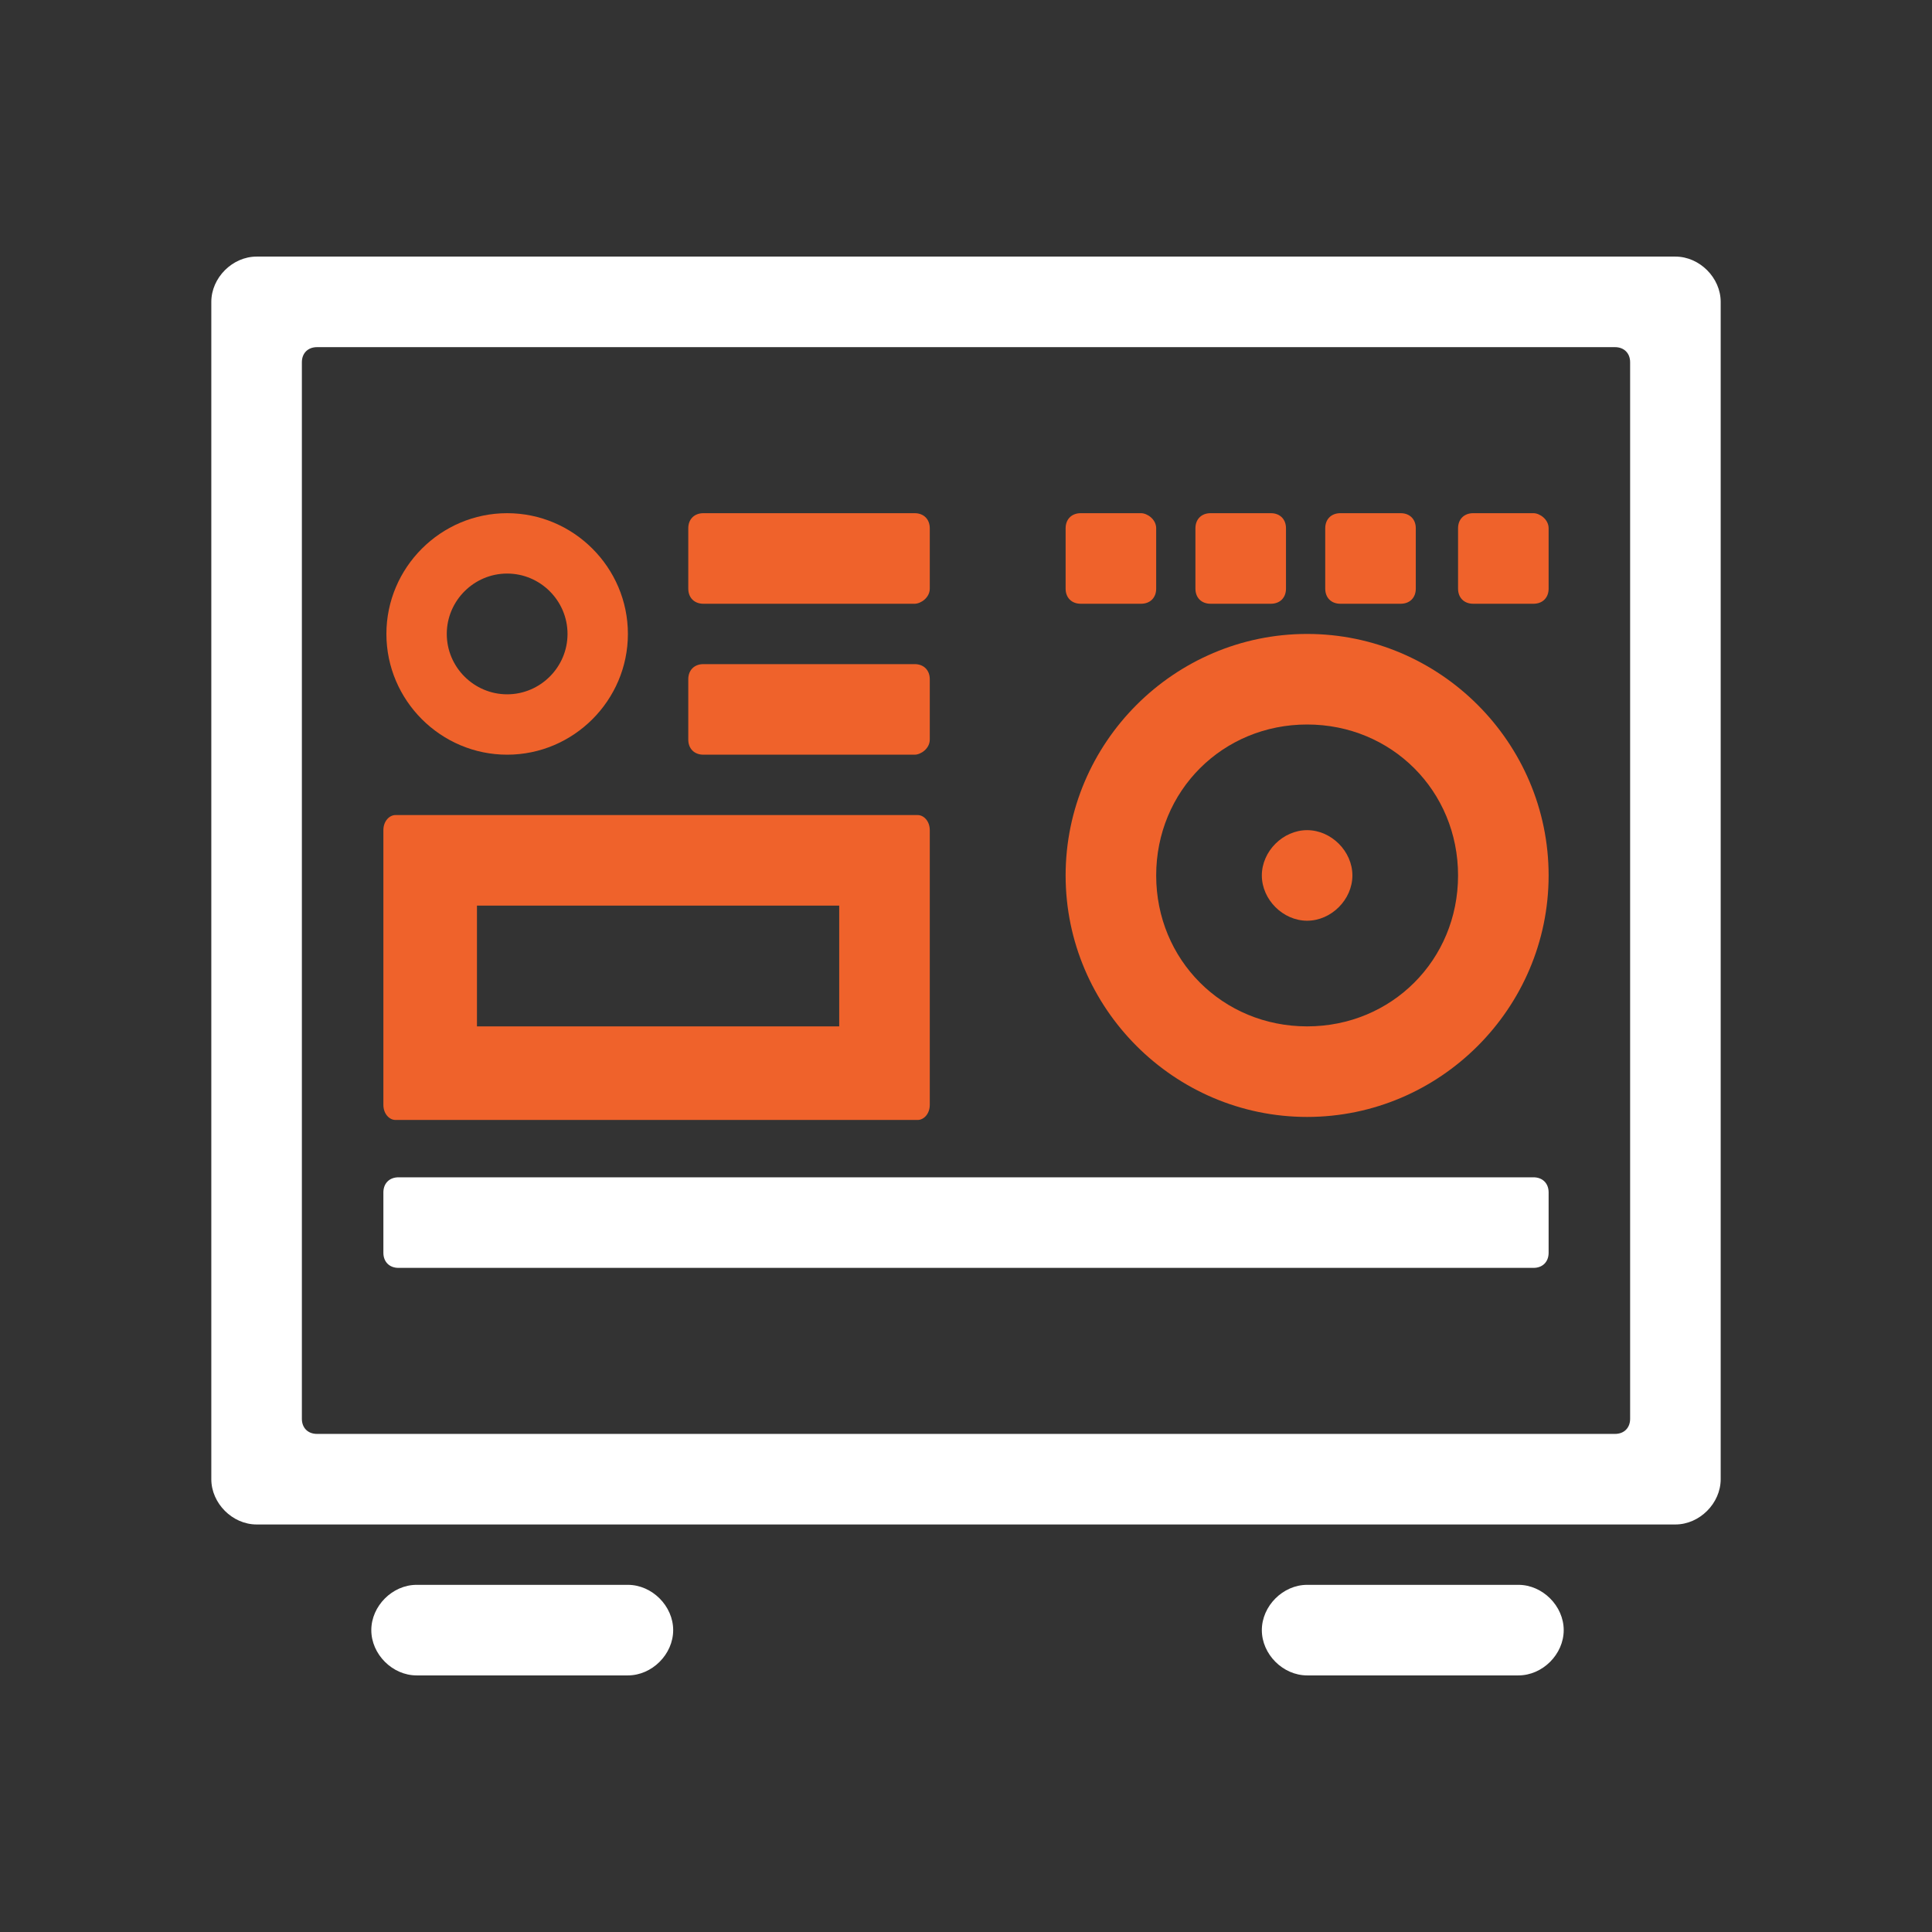
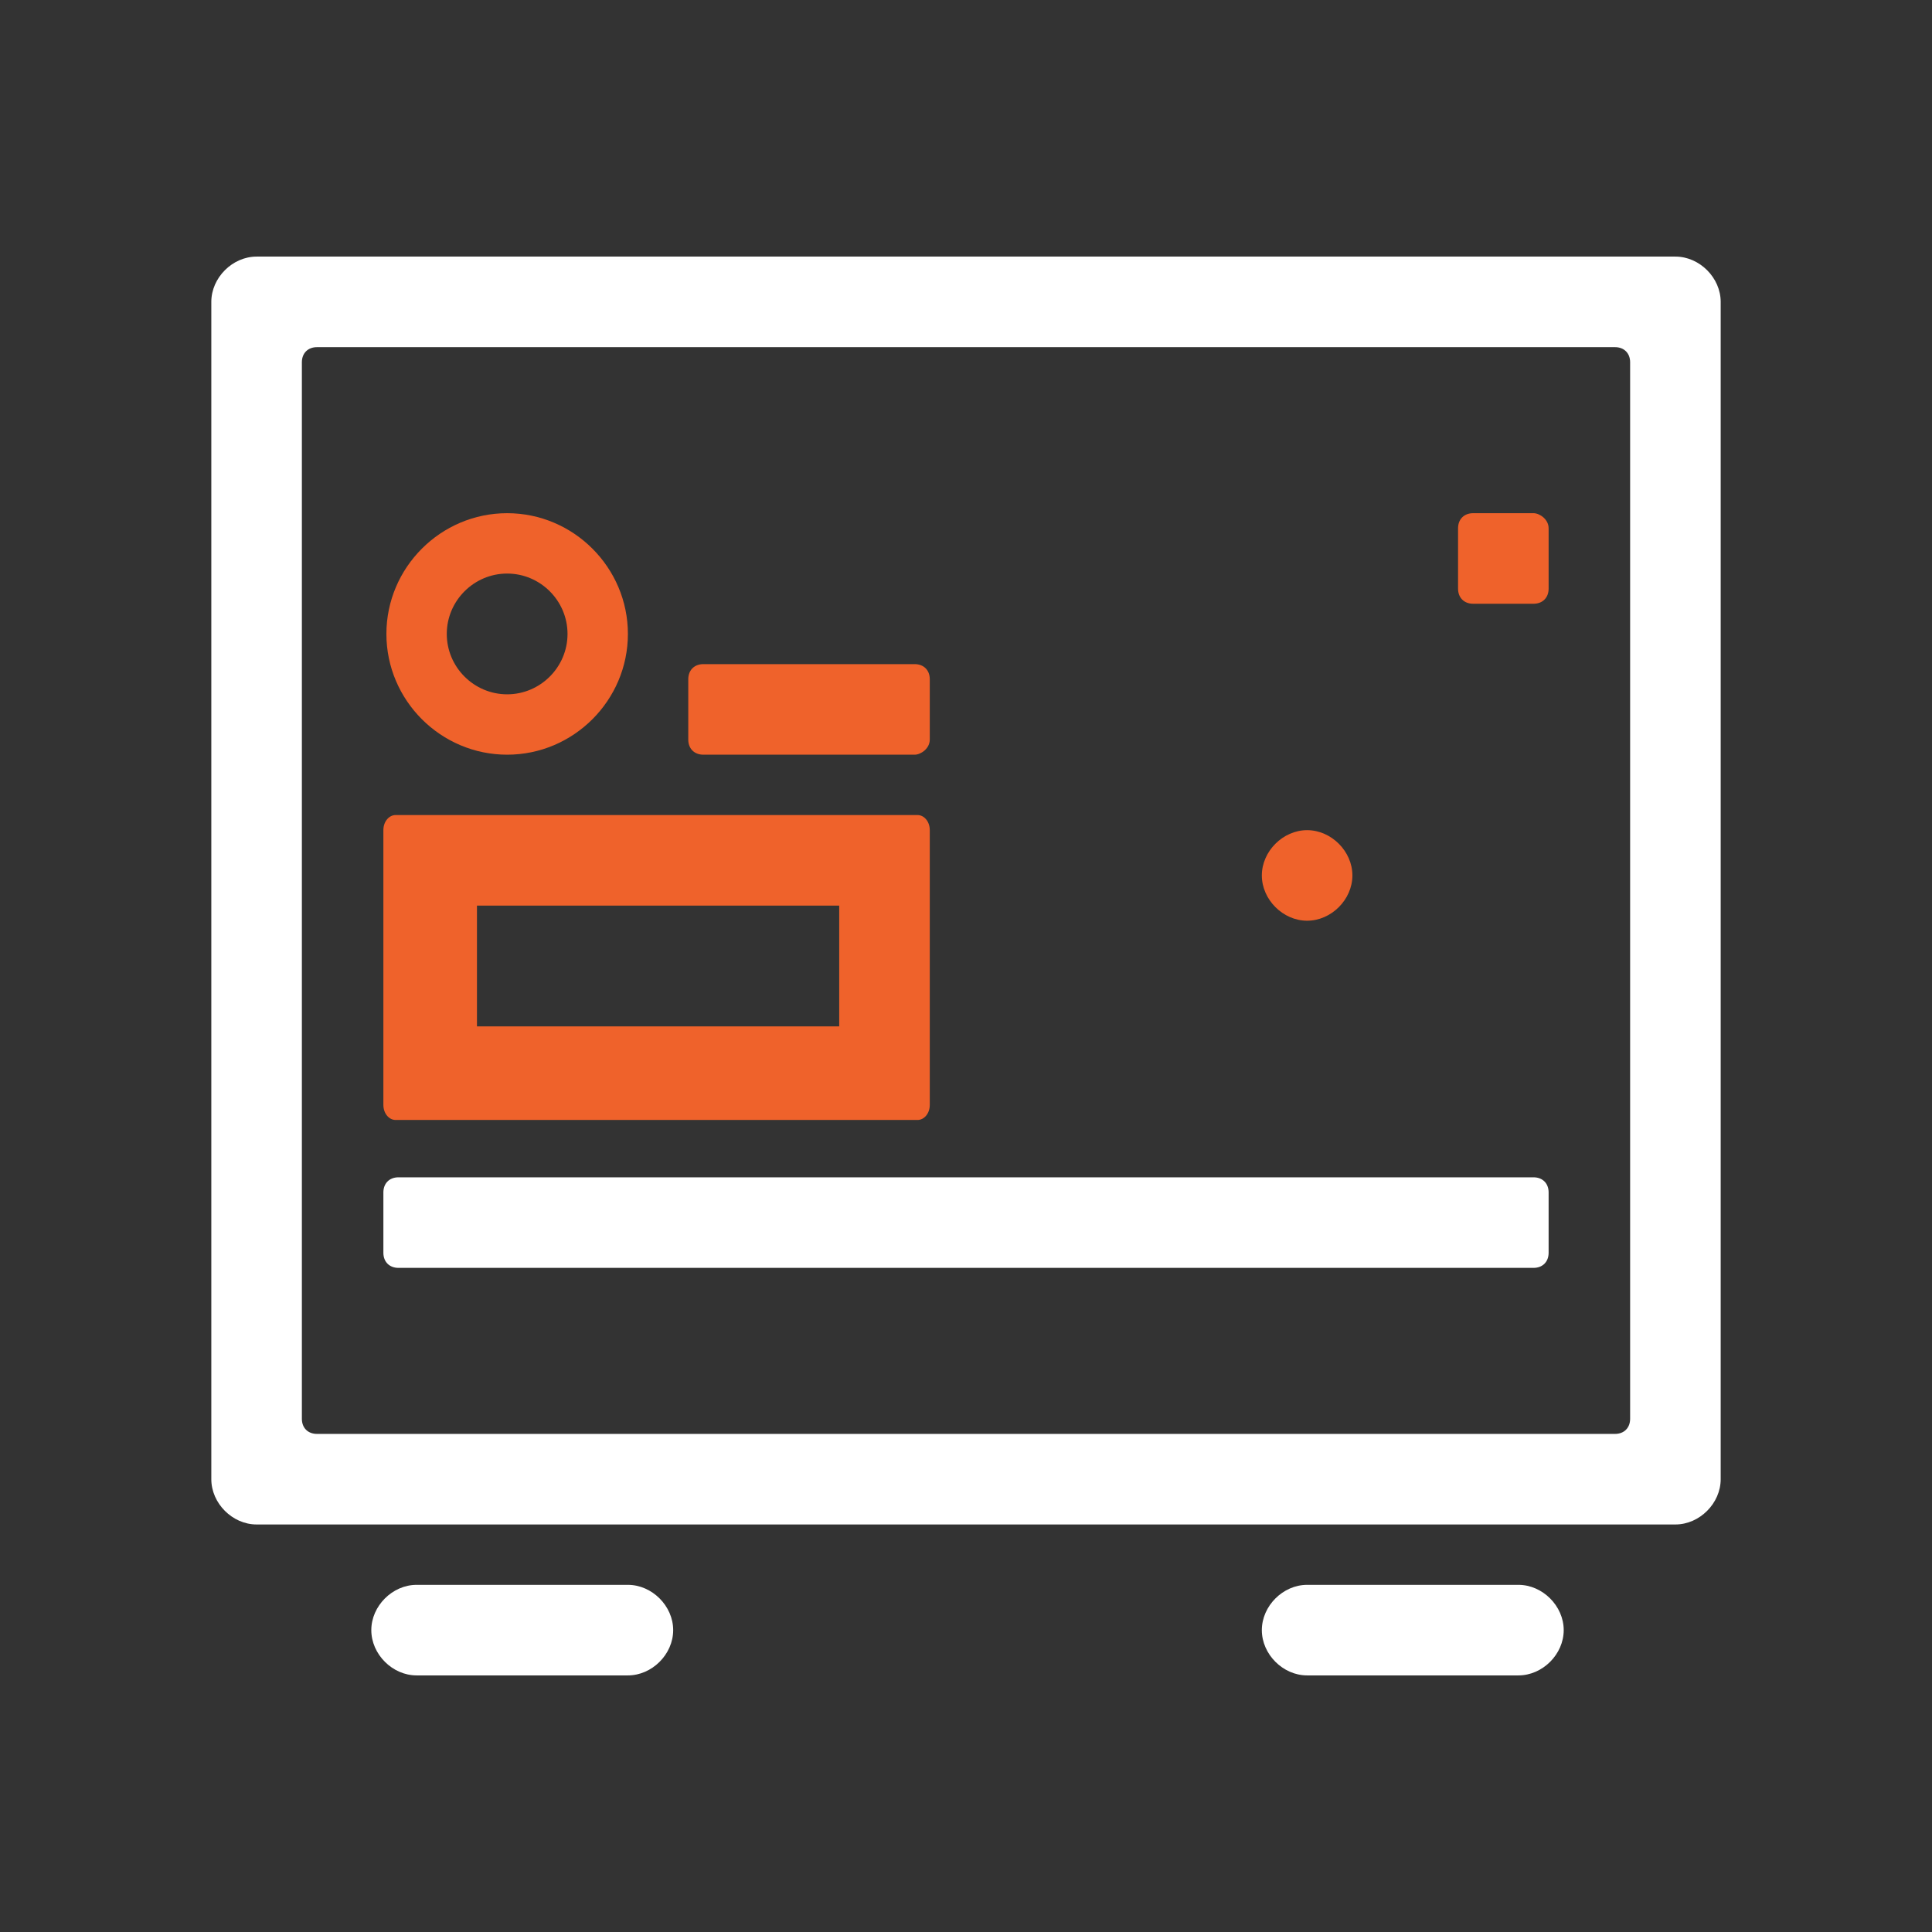
<svg xmlns="http://www.w3.org/2000/svg" version="1.1" id="图层_1" x="0px" y="0px" width="64px" height="64px" viewBox="0 0 64 64" enable-background="new 0 0 64 64" xml:space="preserve">
  <rect x="0" y="0" width="64" height="64" fill="#333333" stroke="none" />
  <g>
    <g>
      <path fill="#FFFFFF" d="M50.3,55.5h-7c-0.8,0-1.5-0.7-1.5-1.5l0,0c0-0.8,0.7-1.5,1.5-1.5h7c0.8,0,1.5,0.7,1.5,1.5l0,0    C51.8,54.8,51.1,55.5,50.3,55.5z" />
    </g>
    <g>
      <path fill="#FFFFFF" d="M20.8,55.5h-7c-0.8,0-1.5-0.7-1.5-1.5l0,0c0-0.8,0.7-1.5,1.5-1.5h7c0.8,0,1.5,0.7,1.5,1.5l0,0    C22.3,54.8,21.6,55.5,20.8,55.5z" />
    </g>
  </g>
  <path fill="#FFFFFF" d="M55.5,8.5h-47C7.7,8.5,7,9.2,7,10v39c0,0.8,0.7,1.5,1.5,1.5h47c0.8,0,1.5-0.7,1.5-1.5V10  C57,9.2,56.3,8.5,55.5,8.5z M54,47c0,0.3-0.2,0.5-0.5,0.5h-43c-0.3,0-0.5-0.2-0.5-0.5V12c0-0.3,0.2-0.5,0.5-0.5h43  c0.3,0,0.5,0.2,0.5,0.5V47z" />
  <path fill="#EF622B" d="M30.3,25h-7c-0.3,0-0.5-0.2-0.5-0.5v-2c0-0.3,0.2-0.5,0.5-0.5h7c0.3,0,0.5,0.2,0.5,0.5v2  C30.8,24.8,30.5,25,30.3,25z" />
-   <path fill="#EF622B" d="M30.3,20h-7c-0.3,0-0.5-0.2-0.5-0.5v-2c0-0.3,0.2-0.5,0.5-0.5h7c0.3,0,0.5,0.2,0.5,0.5v2  C30.8,19.8,30.5,20,30.3,20z" />
  <g>
-     <path fill="#EF622B" d="M37.8,17h-2c-0.3,0-0.5,0.2-0.5,0.5v2c0,0.3,0.2,0.5,0.5,0.5h2c0.3,0,0.5-0.2,0.5-0.5v-2   C38.3,17.2,38,17,37.8,17L37.8,17z" />
-   </g>
+     </g>
  <g>
-     <path fill="#EF622B" d="M46.4,17h-2c-0.3,0-0.5,0.2-0.5,0.5v2c0,0.3,0.2,0.5,0.5,0.5h2c0.3,0,0.5-0.2,0.5-0.5v-2   C46.9,17.2,46.7,17,46.4,17L46.4,17z" />
-   </g>
+     </g>
  <g>
-     <path fill="#EF622B" d="M42.1,17h-2c-0.3,0-0.5,0.2-0.5,0.5v2c0,0.3,0.2,0.5,0.5,0.5h2c0.3,0,0.5-0.2,0.5-0.5v-2   C42.6,17.2,42.4,17,42.1,17L42.1,17z" />
-   </g>
+     </g>
  <g>
    <path fill="#EF622B" d="M50.8,17h-2c-0.3,0-0.5,0.2-0.5,0.5v2c0,0.3,0.2,0.5,0.5,0.5h2c0.3,0,0.5-0.2,0.5-0.5v-2   C51.3,17.2,51,17,50.8,17L50.8,17z" />
  </g>
  <path fill="#EF622B" d="M16.8,17c-2.2,0-4,1.8-4,4s1.8,4,4,4s4-1.8,4-4S19,17,16.8,17z M16.8,23c-1.1,0-2-0.9-2-2s0.9-2,2-2  s2,0.9,2,2S17.9,23,16.8,23z" />
  <path fill="#EF622B" d="M30.4,27H13.1c-0.2,0-0.4,0.2-0.4,0.5v9.1c0,0.3,0.2,0.5,0.4,0.5h17.3c0.2,0,0.4-0.2,0.4-0.5v-9.1  C30.8,27.2,30.6,27,30.4,27z M27.8,34h-12v-4h12V34z" />
  <g>
-     <path fill="#EF622B" d="M43.3,24c2.8,0,5,2.2,5,5s-2.2,5-5,5s-5-2.2-5-5S40.5,24,43.3,24 M43.3,21c-4.4,0-8,3.6-8,8s3.6,8,8,8   s8-3.6,8-8S47.7,21,43.3,21L43.3,21z" />
-   </g>
+     </g>
  <g>
    <path fill="#EF622B" d="M43.3,27.5c-0.8,0-1.5,0.7-1.5,1.5s0.7,1.5,1.5,1.5s1.5-0.7,1.5-1.5S44.1,27.5,43.3,27.5L43.3,27.5z" />
  </g>
  <path fill="#FFFFFF" d="M50.8,39H13.2c-0.3,0-0.5,0.2-0.5,0.5v2c0,0.3,0.2,0.5,0.5,0.5h37.6c0.3,0,0.5-0.2,0.5-0.5v-2  C51.3,39.2,51.1,39,50.8,39z" />
</svg>